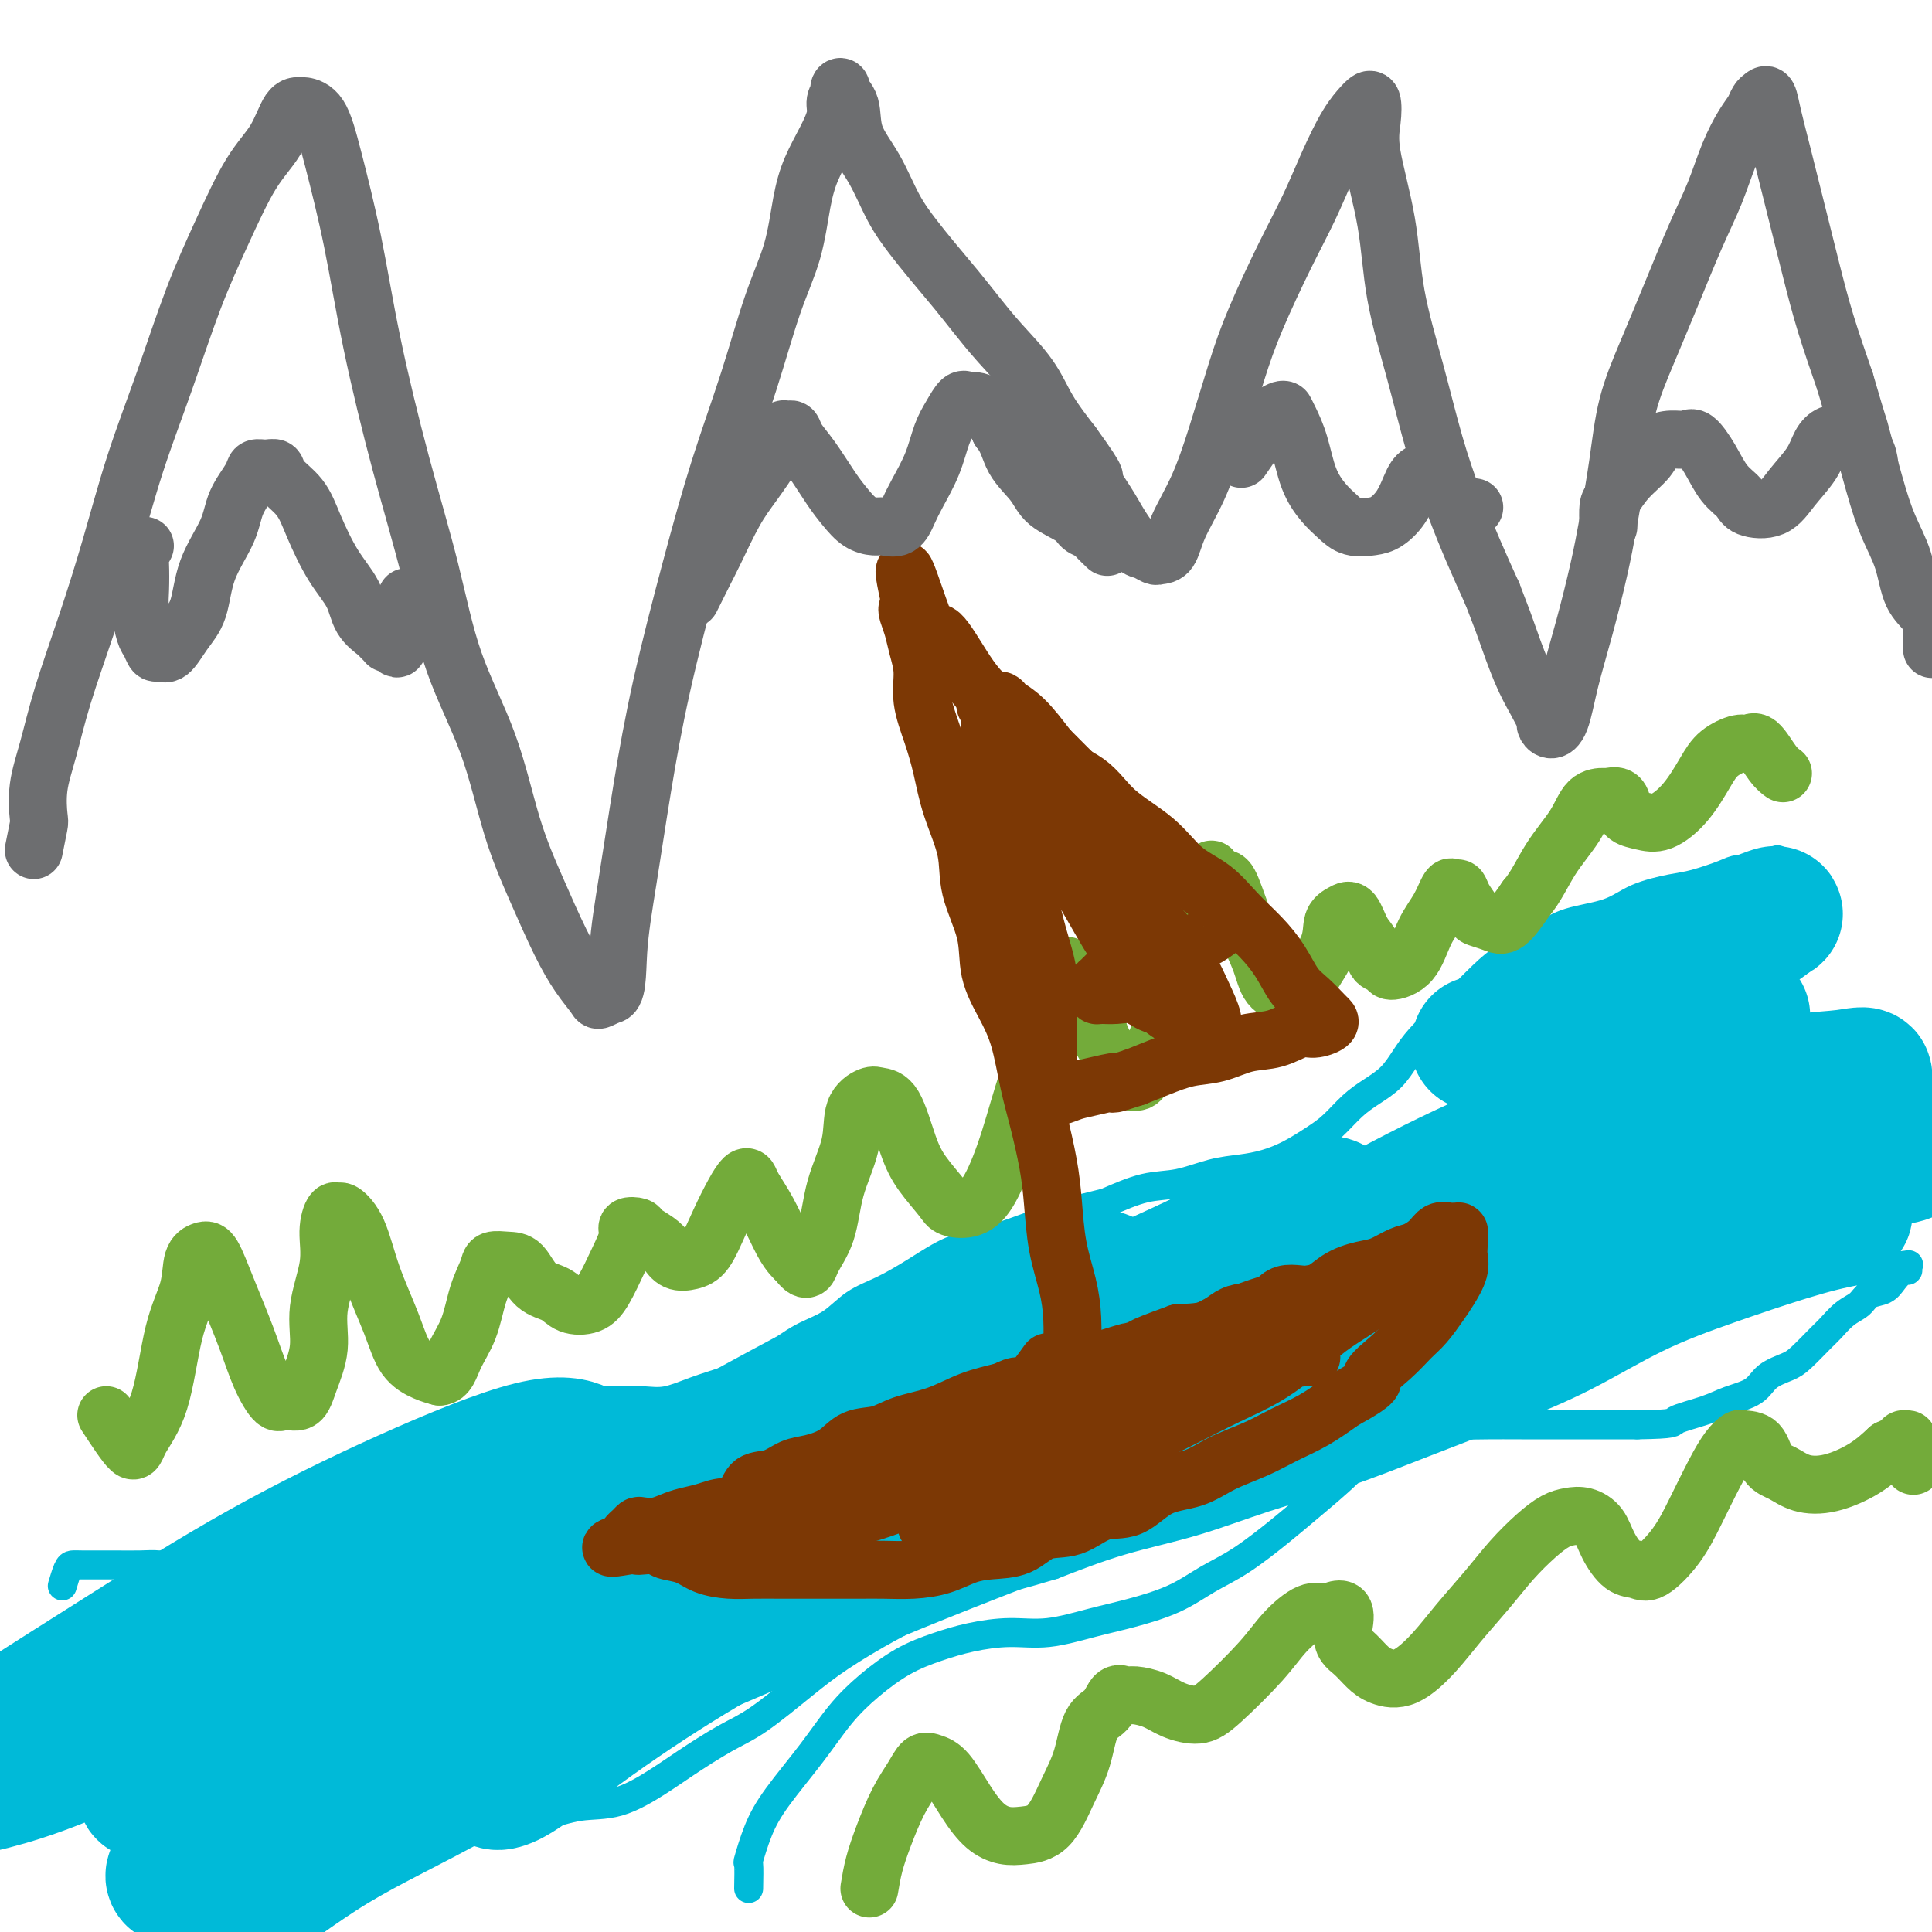
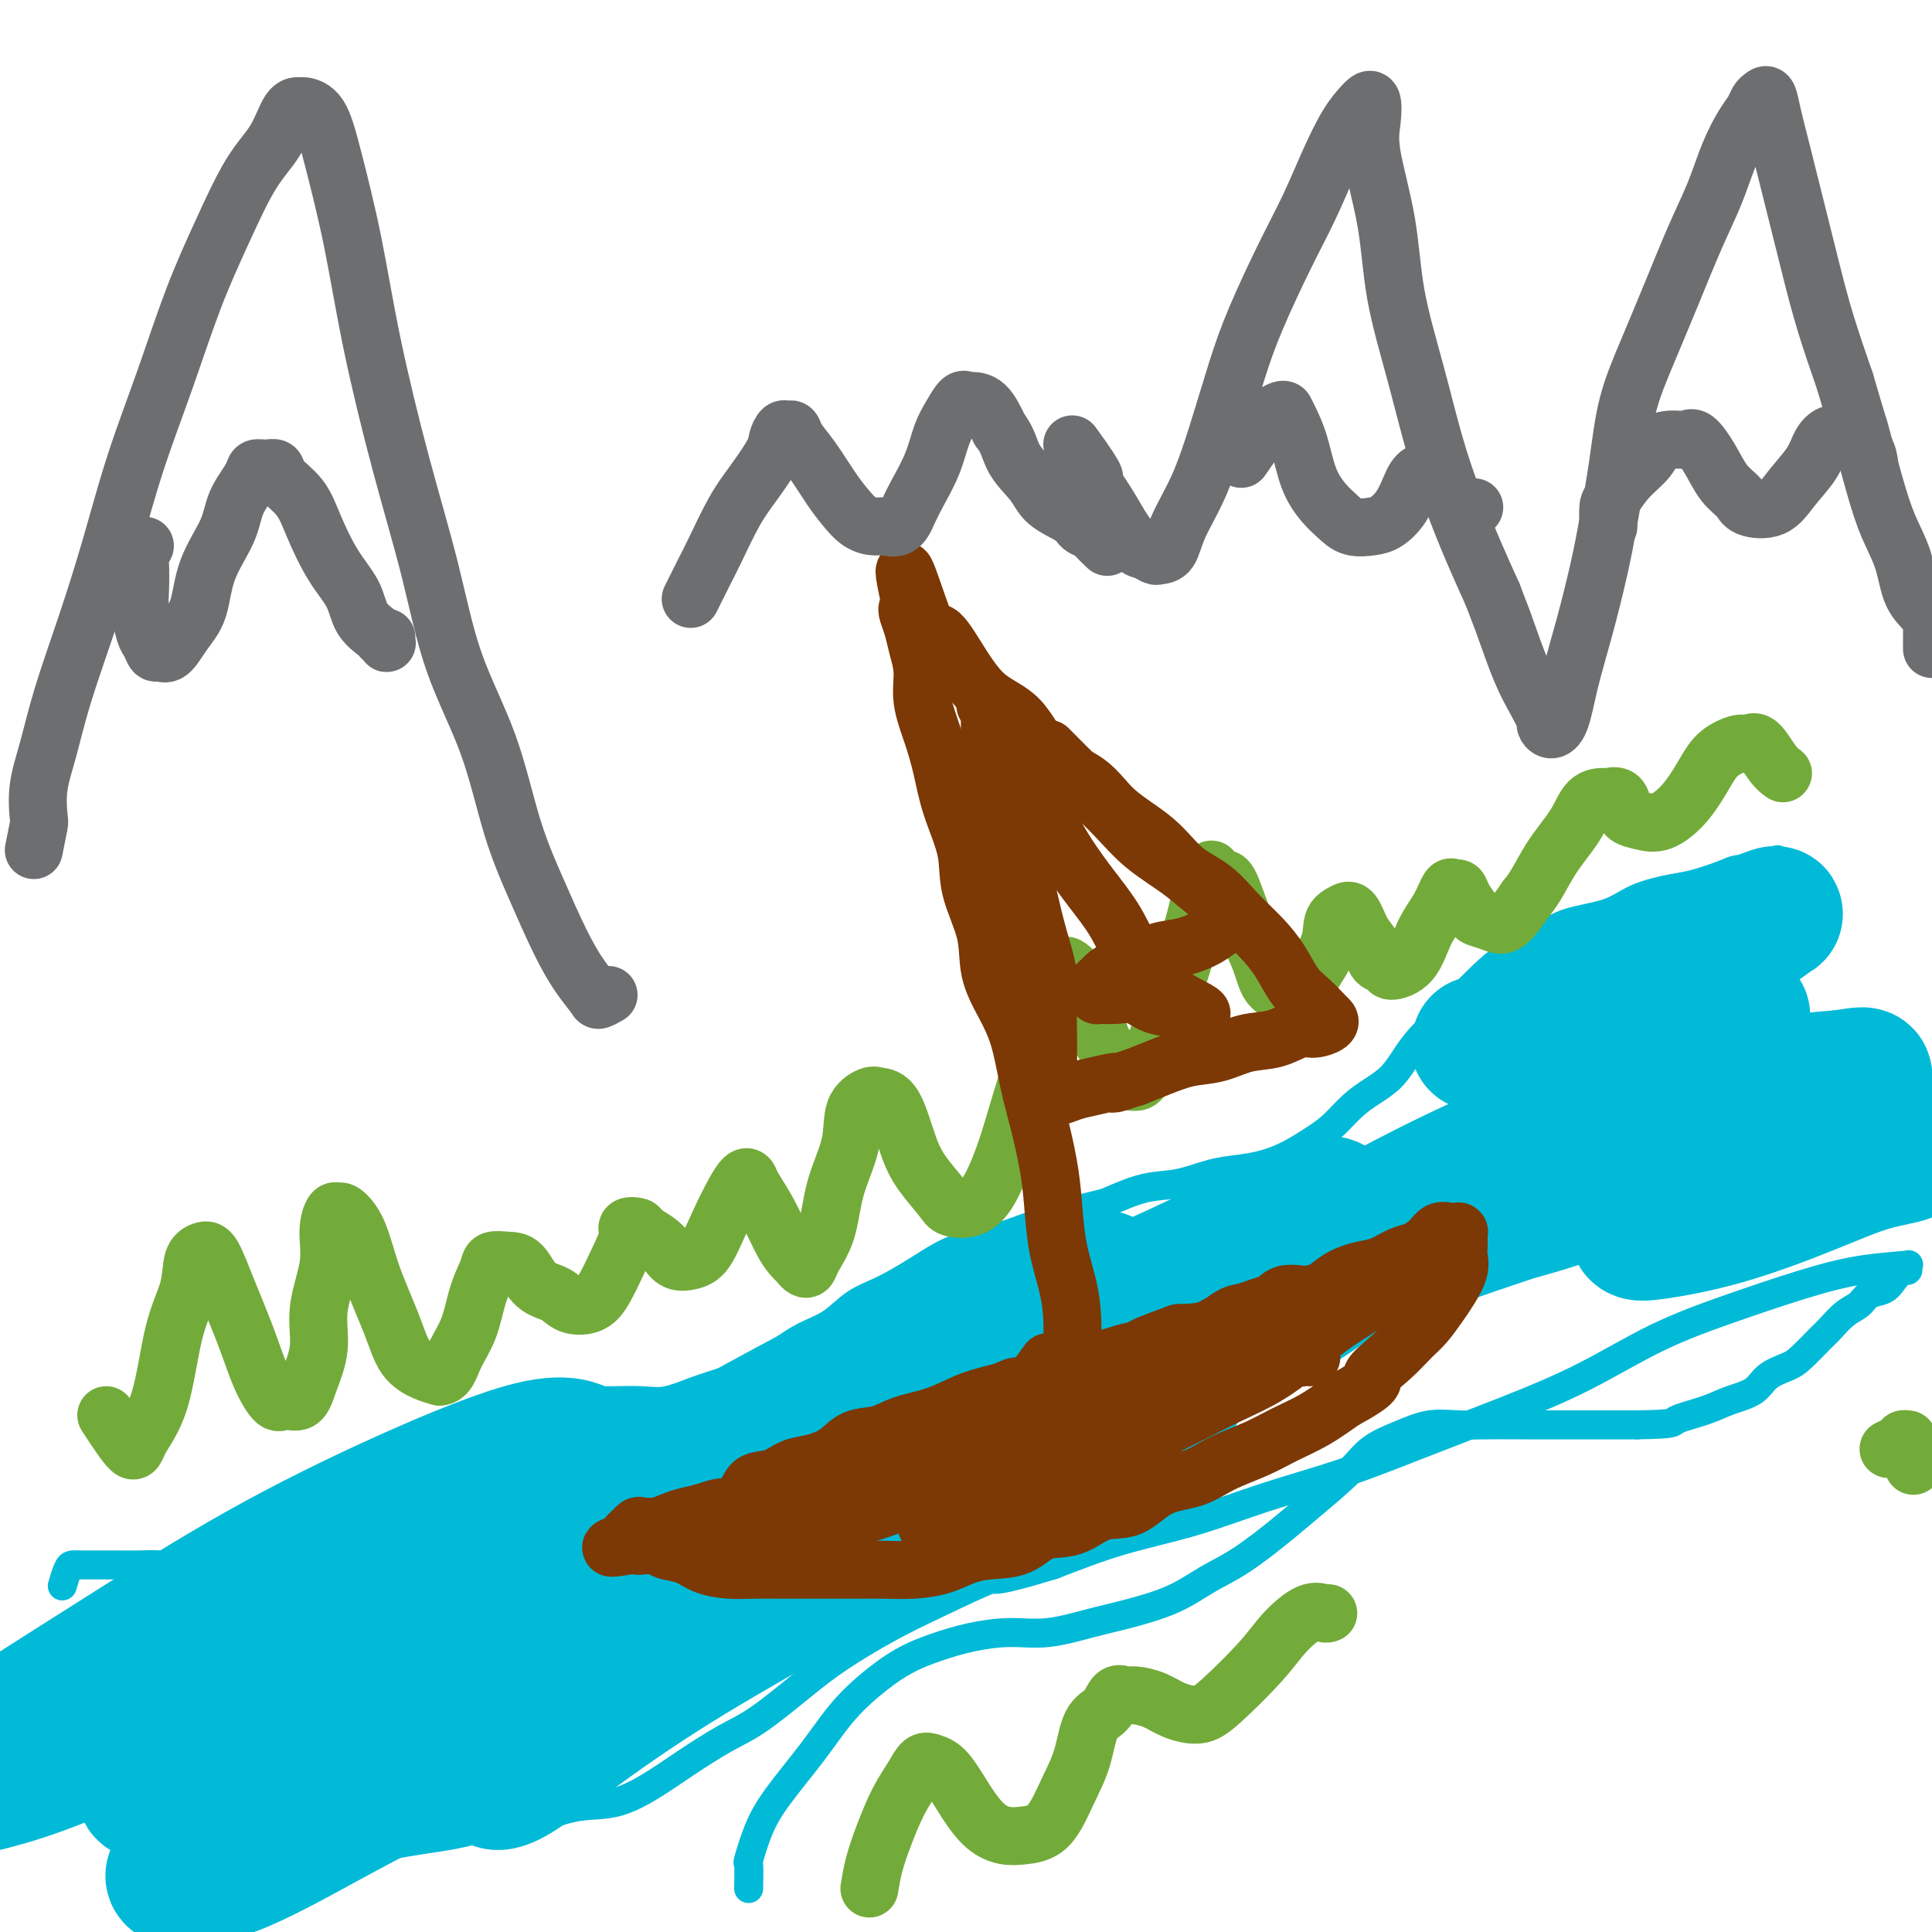
<svg xmlns="http://www.w3.org/2000/svg" viewBox="0 0 400 400" version="1.1">
  <g fill="none" stroke="#00BAD8" stroke-width="6" stroke-linecap="round" stroke-linejoin="round">
    <path d="M368,178c-1.263,0.841 -2.526,1.682 -3,2c-0.474,0.318 -0.161,0.112 -1,0c-0.839,-0.112 -2.832,-0.130 -4,0c-1.168,0.130 -1.512,0.409 -3,1c-1.488,0.591 -4.119,1.495 -6,2c-1.881,0.505 -3.010,0.613 -5,1c-1.990,0.387 -4.839,1.054 -7,2c-2.161,0.946 -3.634,2.169 -6,3c-2.366,0.831 -5.627,1.268 -8,2c-2.373,0.732 -3.859,1.759 -6,3c-2.141,1.241 -4.936,2.694 -7,4c-2.064,1.306 -3.395,2.463 -5,4c-1.605,1.537 -3.482,3.454 -5,5c-1.518,1.546 -2.678,2.721 -4,4c-1.322,1.279 -2.807,2.662 -4,4c-1.193,1.338 -2.093,2.630 -3,4c-0.907,1.370 -1.820,2.817 -3,4c-1.180,1.183 -2.629,2.102 -4,3c-1.371,0.898 -2.666,1.774 -4,3c-1.334,1.226 -2.708,2.801 -4,4c-1.292,1.199 -2.503,2.022 -4,3c-1.497,0.978 -3.280,2.112 -5,3c-1.720,0.888 -3.377,1.532 -5,2c-1.623,0.468 -3.211,0.761 -5,1c-1.789,0.239 -3.778,0.425 -6,1c-2.222,0.575 -4.675,1.539 -7,2c-2.325,0.461 -4.521,0.417 -7,1c-2.479,0.583 -5.239,1.791 -8,3" />
    <path d="M229,249c-7.327,1.862 -6.646,1.516 -8,2c-1.354,0.484 -4.745,1.799 -8,3c-3.255,1.201 -6.376,2.287 -9,3c-2.624,0.713 -4.752,1.051 -7,2c-2.248,0.949 -4.616,2.507 -7,4c-2.384,1.493 -4.783,2.920 -7,4c-2.217,1.080 -4.251,1.812 -6,3c-1.749,1.188 -3.211,2.832 -5,4c-1.789,1.168 -3.905,1.860 -6,3c-2.095,1.140 -4.170,2.730 -6,4c-1.830,1.270 -3.415,2.221 -5,3c-1.585,0.779 -3.170,1.386 -5,2c-1.830,0.614 -3.906,1.237 -6,2c-2.094,0.763 -4.206,1.668 -6,2c-1.794,0.332 -3.269,0.091 -5,0c-1.731,-0.091 -3.717,-0.033 -6,0c-2.283,0.033 -4.864,0.043 -7,0c-2.136,-0.043 -3.827,-0.137 -6,0c-2.173,0.137 -4.828,0.505 -7,1c-2.172,0.495 -3.861,1.119 -6,2c-2.139,0.881 -4.729,2.021 -7,3c-2.271,0.979 -4.223,1.798 -6,3c-1.777,1.202 -3.378,2.787 -5,4c-1.622,1.213 -3.265,2.054 -5,3c-1.735,0.946 -3.563,1.996 -5,3c-1.437,1.004 -2.484,1.960 -4,3c-1.516,1.040 -3.503,2.163 -5,3c-1.497,0.837 -2.504,1.389 -4,2c-1.496,0.611 -3.480,1.280 -5,2c-1.520,0.720 -2.577,1.491 -4,2c-1.423,0.509 -3.211,0.754 -5,1" />
    <path d="M46,322c-9.241,4.652 -4.843,1.782 -4,1c0.843,-0.782 -1.869,0.522 -4,1c-2.131,0.478 -3.680,0.128 -5,0c-1.320,-0.128 -2.409,-0.035 -4,0c-1.591,0.035 -3.683,0.010 -5,0c-1.317,-0.010 -1.859,-0.006 -3,0c-1.141,0.006 -2.880,0.013 -4,0c-1.120,-0.013 -1.620,-0.045 -2,0c-0.380,0.045 -0.641,0.166 -1,1c-0.359,0.834 -0.817,2.381 -1,3c-0.183,0.619 -0.092,0.309 0,0" />
    <path d="M155,391c0.041,-2.141 0.081,-4.282 0,-5c-0.081,-0.718 -0.284,-0.014 0,-1c0.284,-0.986 1.056,-3.662 2,-6c0.944,-2.338 2.060,-4.338 4,-7c1.940,-2.662 4.705,-5.987 7,-9c2.295,-3.013 4.120,-5.714 6,-8c1.880,-2.286 3.817,-4.158 6,-6c2.183,-1.842 4.614,-3.655 7,-5c2.386,-1.345 4.726,-2.223 7,-3c2.274,-0.777 4.481,-1.453 7,-2c2.519,-0.547 5.351,-0.963 8,-1c2.649,-0.037 5.116,0.307 8,0c2.884,-0.307 6.186,-1.265 9,-2c2.814,-0.735 5.140,-1.246 8,-2c2.860,-0.754 6.252,-1.752 9,-3c2.748,-1.248 4.850,-2.745 7,-4c2.150,-1.255 4.348,-2.268 7,-4c2.652,-1.732 5.758,-4.182 8,-6c2.242,-1.818 3.620,-3.002 6,-5c2.380,-1.998 5.762,-4.808 8,-7c2.238,-2.192 3.331,-3.764 5,-5c1.669,-1.236 3.912,-2.135 6,-3c2.088,-0.865 4.019,-1.696 6,-2c1.981,-0.304 4.012,-0.081 6,0c1.988,0.081 3.933,0.022 6,0c2.067,-0.022 4.255,-0.006 7,0c2.745,0.006 6.047,0.002 9,0c2.953,-0.002 5.558,-0.000 8,0c2.442,0.000 4.721,0.000 7,0" />
    <path d="M339,295c8.162,-0.132 7.067,-0.462 8,-1c0.933,-0.538 3.895,-1.285 6,-2c2.105,-0.715 3.352,-1.397 5,-2c1.648,-0.603 3.695,-1.128 5,-2c1.305,-0.872 1.868,-2.091 3,-3c1.132,-0.909 2.834,-1.507 4,-2c1.166,-0.493 1.797,-0.880 3,-2c1.203,-1.120 2.979,-2.972 4,-4c1.021,-1.028 1.289,-1.230 2,-2c0.711,-0.770 1.867,-2.107 3,-3c1.133,-0.893 2.243,-1.343 3,-2c0.757,-0.657 1.159,-1.520 2,-2c0.841,-0.480 2.119,-0.577 3,-1c0.881,-0.423 1.363,-1.171 2,-2c0.637,-0.829 1.428,-1.737 2,-2c0.572,-0.263 0.926,0.119 1,0c0.074,-0.119 -0.133,-0.739 0,-1c0.133,-0.261 0.605,-0.163 -1,0c-1.605,0.163 -5.286,0.390 -9,1c-3.714,0.610 -7.460,1.602 -12,3c-4.540,1.398 -9.873,3.201 -15,5c-5.127,1.799 -10.047,3.593 -15,6c-4.953,2.407 -9.939,5.426 -15,8c-5.061,2.574 -10.198,4.702 -16,7c-5.802,2.298 -12.268,4.767 -18,7c-5.732,2.233 -10.729,4.231 -16,6c-5.271,1.769 -10.815,3.309 -16,5c-5.185,1.691 -10.011,3.532 -15,5c-4.989,1.468 -10.140,2.562 -15,4c-4.860,1.438 -9.430,3.219 -14,5" />
    <path d="M218,324c-14.160,4.304 -11.560,2.563 -13,3c-1.440,0.437 -6.918,3.051 -11,5c-4.082,1.949 -6.766,3.233 -10,5c-3.234,1.767 -7.018,4.016 -10,6c-2.982,1.984 -5.162,3.702 -8,6c-2.838,2.298 -6.336,5.177 -9,7c-2.664,1.823 -4.496,2.592 -7,4c-2.504,1.408 -5.680,3.455 -8,5c-2.320,1.545 -3.784,2.588 -6,4c-2.216,1.412 -5.185,3.194 -8,4c-2.815,0.806 -5.478,0.638 -8,1c-2.522,0.362 -4.904,1.255 -8,2c-3.096,0.745 -6.905,1.344 -10,2c-3.095,0.656 -5.477,1.370 -9,2c-3.523,0.630 -8.189,1.177 -12,2c-3.811,0.823 -6.769,1.922 -10,3c-3.231,1.078 -6.737,2.135 -10,3c-3.263,0.865 -6.283,1.538 -9,2c-2.717,0.462 -5.131,0.713 -7,1c-1.869,0.287 -3.195,0.608 -4,1c-0.805,0.392 -1.090,0.854 -1,1c0.090,0.146 0.556,-0.023 4,-2c3.444,-1.977 9.866,-5.760 17,-10c7.134,-4.240 14.981,-8.937 24,-14c9.019,-5.063 19.209,-10.492 30,-16c10.791,-5.508 22.184,-11.095 34,-17c11.816,-5.905 24.054,-12.129 36,-18c11.946,-5.871 23.601,-11.388 36,-17c12.399,-5.612 25.543,-11.318 37,-16c11.457,-4.682 21.229,-8.341 31,-12" />
    <path d="M289,271c20.320,-8.596 19.120,-7.585 22,-8c2.880,-0.415 9.840,-2.255 15,-4c5.160,-1.745 8.521,-3.396 11,-4c2.479,-0.604 4.077,-0.162 5,0c0.923,0.162 1.172,0.044 1,0c-0.172,-0.044 -0.763,-0.012 -1,0c-0.237,0.012 -0.118,0.006 0,0" />
  </g>
  <g fill="none" stroke="#00BAD8" stroke-width="28" stroke-linecap="round" stroke-linejoin="round">
-     <path d="M115,339c5.071,-3.842 10.143,-7.684 14,-10c3.857,-2.316 6.500,-3.108 9,-4c2.500,-0.892 4.856,-1.886 12,-5c7.144,-3.114 19.077,-8.349 32,-13c12.923,-4.651 26.835,-8.719 41,-13c14.165,-4.281 28.582,-8.776 42,-13c13.418,-4.224 25.838,-8.177 38,-12c12.162,-3.823 24.065,-7.516 34,-10c9.935,-2.484 17.902,-3.759 24,-5c6.098,-1.241 10.328,-2.447 14,-3c3.672,-0.553 6.787,-0.454 7,0c0.213,0.454 -2.474,1.261 -5,2c-2.526,0.739 -4.890,1.410 -13,4c-8.110,2.590 -21.967,7.100 -36,12c-14.033,4.900 -28.241,10.189 -43,16c-14.759,5.811 -30.067,12.142 -45,18c-14.933,5.858 -29.489,11.243 -44,17c-14.511,5.757 -28.978,11.885 -41,17c-12.022,5.115 -21.601,9.215 -31,14c-9.399,4.785 -18.620,10.255 -27,15c-8.380,4.745 -15.920,8.766 -22,12c-6.080,3.234 -10.698,5.683 -15,8c-4.302,2.317 -8.286,4.504 -11,6c-2.714,1.496 -4.159,2.303 -4,3c0.159,0.697 1.920,1.286 6,-1c4.080,-2.286 10.477,-7.446 18,-12c7.523,-4.554 16.170,-8.502 26,-14c9.830,-5.498 20.841,-12.546 32,-19c11.159,-6.454 22.466,-12.315 34,-18c11.534,-5.685 23.295,-11.196 33,-16c9.705,-4.804 17.352,-8.902 25,-13" />
    <path d="M219,302c30.019,-16.200 18.065,-10.198 16,-9c-2.065,1.198 5.757,-2.406 8,-4c2.243,-1.594 -1.095,-1.179 -3,-1c-1.905,0.179 -2.376,0.121 -9,2c-6.624,1.879 -19.399,5.696 -31,10c-11.601,4.304 -22.026,9.095 -34,14c-11.974,4.905 -25.495,9.924 -38,15c-12.505,5.076 -23.993,10.211 -35,15c-11.007,4.789 -21.532,9.234 -30,13c-8.468,3.766 -14.877,6.855 -20,9c-5.123,2.145 -8.960,3.346 -11,4c-2.040,0.654 -2.284,0.762 -2,1c0.284,0.238 1.095,0.605 5,-2c3.905,-2.605 10.902,-8.181 18,-13c7.098,-4.819 14.296,-8.881 22,-13c7.704,-4.119 15.915,-8.293 23,-12c7.085,-3.707 13.043,-6.945 18,-10c4.957,-3.055 8.914,-5.925 12,-8c3.086,-2.075 5.303,-3.354 6,-4c0.697,-0.646 -0.125,-0.658 -1,-1c-0.875,-0.342 -1.803,-1.015 -8,1c-6.197,2.015 -17.663,6.718 -28,11c-10.337,4.282 -19.547,8.143 -28,12c-8.453,3.857 -16.150,7.711 -23,11c-6.850,3.289 -12.852,6.012 -17,8c-4.148,1.988 -6.442,3.241 -8,4c-1.558,0.759 -2.379,1.024 -2,1c0.379,-0.024 1.957,-0.336 7,-3c5.043,-2.664 13.550,-7.679 22,-12c8.450,-4.321 16.843,-7.949 25,-12c8.157,-4.051 16.079,-8.526 24,-13" />
    <path d="M97,316c14.767,-7.793 13.684,-7.775 15,-9c1.316,-1.225 5.031,-3.694 7,-5c1.969,-1.306 2.190,-1.447 1,-2c-1.190,-0.553 -3.793,-1.516 -10,0c-6.207,1.516 -16.018,5.510 -26,10c-9.982,4.490 -20.134,9.476 -30,15c-9.866,5.524 -19.444,11.587 -28,17c-8.556,5.413 -16.089,10.175 -22,14c-5.911,3.825 -10.200,6.713 -13,9c-2.800,2.287 -4.111,3.971 -5,5c-0.889,1.029 -1.354,1.401 2,1c3.354,-0.401 10.528,-1.577 20,-5c9.472,-3.423 21.241,-9.093 32,-14c10.759,-4.907 20.507,-9.053 31,-13c10.493,-3.947 21.730,-7.697 31,-11c9.270,-3.303 16.572,-6.158 22,-8c5.428,-1.842 8.980,-2.670 11,-3c2.020,-0.330 2.507,-0.160 3,0c0.493,0.160 0.993,0.311 -3,3c-3.993,2.689 -12.480,7.917 -22,14c-9.520,6.083 -20.072,13.021 -29,19c-8.928,5.979 -16.233,10.998 -23,16c-6.767,5.002 -12.997,9.986 -17,13c-4.003,3.014 -5.780,4.058 -7,5c-1.220,0.942 -1.883,1.780 0,2c1.883,0.220 6.313,-0.179 13,-3c6.687,-2.821 15.632,-8.062 25,-13c9.368,-4.938 19.161,-9.571 28,-14c8.839,-4.429 16.726,-8.654 25,-13c8.274,-4.346 16.935,-8.813 23,-12c6.065,-3.187 9.532,-5.093 13,-7" />
    <path d="M164,327c18.760,-9.547 8.660,-3.915 5,-2c-3.660,1.915 -0.879,0.113 -1,0c-0.121,-0.113 -3.145,1.462 -8,4c-4.855,2.538 -11.540,6.041 -18,10c-6.460,3.959 -12.695,8.376 -18,12c-5.305,3.624 -9.680,6.454 -13,9c-3.320,2.546 -5.586,4.807 -7,6c-1.414,1.193 -1.978,1.319 -2,2c-0.022,0.681 0.496,1.918 4,0c3.504,-1.918 9.992,-6.990 17,-12c7.008,-5.010 14.535,-9.958 23,-15c8.465,-5.042 17.867,-10.177 27,-16c9.133,-5.823 17.998,-12.333 27,-18c9.002,-5.667 18.141,-10.492 27,-15c8.859,-4.508 17.439,-8.698 24,-12c6.561,-3.302 11.102,-5.717 15,-8c3.898,-2.283 7.153,-4.434 9,-6c1.847,-1.566 2.286,-2.546 2,-3c-0.286,-0.454 -1.298,-0.383 -3,0c-1.702,0.383 -4.094,1.077 -10,3c-5.906,1.923 -15.327,5.076 -23,8c-7.673,2.924 -13.599,5.619 -19,8c-5.401,2.381 -10.278,4.447 -14,6c-3.722,1.553 -6.291,2.593 -7,3c-0.709,0.407 0.441,0.181 2,0c1.559,-0.181 3.528,-0.317 10,-3c6.472,-2.683 17.447,-7.912 28,-12c10.553,-4.088 20.684,-7.034 30,-10c9.316,-2.966 17.816,-5.952 26,-9c8.184,-3.048 16.053,-6.156 22,-8c5.947,-1.844 9.974,-2.422 14,-3" />
    <path d="M333,246c22.018,-7.387 11.062,-3.355 6,-2c-5.062,1.355 -4.229,0.032 -5,0c-0.771,-0.032 -3.145,1.226 -11,4c-7.855,2.774 -21.191,7.063 -35,12c-13.809,4.937 -28.091,10.520 -41,16c-12.909,5.480 -24.443,10.856 -36,16c-11.557,5.144 -23.136,10.056 -33,14c-9.864,3.944 -18.014,6.919 -25,10c-6.986,3.081 -12.810,6.269 -17,8c-4.190,1.731 -6.748,2.006 -8,2c-1.252,-0.006 -1.200,-0.294 0,-1c1.200,-0.706 3.548,-1.829 9,-5c5.452,-3.171 14.009,-8.390 22,-13c7.991,-4.610 15.414,-8.611 23,-13c7.586,-4.389 15.333,-9.166 22,-13c6.667,-3.834 12.254,-6.724 16,-9c3.746,-2.276 5.652,-3.938 7,-5c1.348,-1.062 2.137,-1.524 2,-2c-0.137,-0.476 -1.201,-0.965 -6,0c-4.799,0.965 -13.333,3.386 -22,7c-8.667,3.614 -17.469,8.422 -26,13c-8.531,4.578 -16.793,8.928 -24,13c-7.207,4.072 -13.358,7.868 -18,11c-4.642,3.132 -7.774,5.602 -10,7c-2.226,1.398 -3.546,1.725 -3,2c0.546,0.275 2.958,0.497 5,0c2.042,-0.497 3.713,-1.713 9,-4c5.287,-2.287 14.190,-5.644 23,-10c8.810,-4.356 17.526,-9.711 26,-14c8.474,-4.289 16.707,-7.511 25,-11c8.293,-3.489 16.647,-7.244 25,-11" />
    <path d="M233,268c21.042,-9.460 17.148,-8.111 19,-9c1.852,-0.889 9.449,-4.015 14,-6c4.551,-1.985 6.057,-2.827 7,-3c0.943,-0.173 1.322,0.325 2,0c0.678,-0.325 1.655,-1.473 -2,0c-3.655,1.473 -11.941,5.565 -19,9c-7.059,3.435 -12.891,6.212 -18,9c-5.109,2.788 -9.494,5.588 -12,7c-2.506,1.412 -3.133,1.436 -4,2c-0.867,0.564 -1.975,1.668 2,1c3.975,-0.668 13.032,-3.107 23,-7c9.968,-3.893 20.848,-9.241 30,-14c9.152,-4.759 16.578,-8.928 25,-13c8.422,-4.072 17.842,-8.048 26,-12c8.158,-3.952 15.056,-7.882 20,-11c4.944,-3.118 7.935,-5.426 10,-7c2.065,-1.574 3.204,-2.413 4,-3c0.796,-0.587 1.249,-0.920 0,-1c-1.249,-0.080 -4.201,0.093 -9,0c-4.799,-0.093 -11.446,-0.453 -17,0c-5.554,0.453 -10.015,1.719 -14,3c-3.985,1.281 -7.495,2.576 -10,3c-2.505,0.424 -4.004,-0.025 -4,0c0.004,0.025 1.511,0.523 3,0c1.489,-0.523 2.961,-2.067 7,-4c4.039,-1.933 10.646,-4.256 17,-7c6.354,-2.744 12.456,-5.911 17,-8c4.544,-2.089 7.531,-3.101 10,-4c2.469,-0.899 4.420,-1.685 5,-2c0.580,-0.315 -0.210,-0.157 -1,0" />
    <path d="M364,191c8.348,-3.823 0.219,-0.882 -6,2c-6.219,2.882 -10.528,5.704 -16,9c-5.472,3.296 -12.108,7.065 -16,10c-3.892,2.935 -5.040,5.037 -6,7c-0.960,1.963 -1.734,3.787 -2,5c-0.266,1.213 -0.026,1.815 3,2c3.026,0.185 8.837,-0.045 15,0c6.163,0.045 12.678,0.367 19,0c6.322,-0.367 12.450,-1.421 17,-2c4.550,-0.579 7.523,-0.683 10,-1c2.477,-0.317 4.458,-0.846 4,0c-0.458,0.846 -3.353,3.067 -8,6c-4.647,2.933 -11.044,6.577 -17,10c-5.956,3.423 -11.470,6.623 -15,9c-3.530,2.377 -5.076,3.929 -6,5c-0.924,1.071 -1.227,1.661 -1,2c0.227,0.339 0.982,0.429 4,0c3.018,-0.429 8.298,-1.375 14,-3c5.702,-1.625 11.826,-3.927 17,-6c5.174,-2.073 9.397,-3.917 13,-5c3.603,-1.083 6.584,-1.403 8,-2c1.416,-0.597 1.266,-1.469 2,-2c0.734,-0.531 2.351,-0.720 -1,0c-3.351,0.720 -11.672,2.349 -15,3c-3.328,0.651 -1.664,0.326 0,0" />
  </g>
  <g fill="none" stroke="#73AB3A" stroke-width="12" stroke-linecap="round" stroke-linejoin="round">
    <path d="M22,293c1.990,3.040 3.980,6.079 5,7c1.020,0.921 1.070,-0.278 2,-2c0.930,-1.722 2.739,-3.967 4,-8c1.261,-4.033 1.976,-9.852 3,-14c1.024,-4.148 2.359,-6.624 3,-9c0.641,-2.376 0.587,-4.652 1,-6c0.413,-1.348 1.292,-1.769 2,-2c0.708,-0.231 1.243,-0.271 2,1c0.757,1.271 1.735,3.853 3,7c1.265,3.147 2.818,6.860 4,10c1.182,3.140 1.993,5.707 3,8c1.007,2.293 2.211,4.311 3,5c0.789,0.689 1.162,0.050 2,0c0.838,-0.050 2.141,0.488 3,0c0.859,-0.488 1.273,-2.002 2,-4c0.727,-1.998 1.767,-4.480 2,-7c0.233,-2.520 -0.341,-5.077 0,-8c0.341,-2.923 1.595,-6.211 2,-9c0.405,-2.789 -0.040,-5.079 0,-7c0.040,-1.921 0.565,-3.474 1,-4c0.435,-0.526 0.781,-0.026 1,0c0.219,0.026 0.312,-0.422 1,0c0.688,0.422 1.973,1.713 3,4c1.027,2.287 1.797,5.569 3,9c1.203,3.431 2.838,7.013 4,10c1.162,2.987 1.851,5.381 3,7c1.149,1.619 2.757,2.463 4,3c1.243,0.537 2.122,0.769 3,1" />
    <path d="M91,285c1.605,-0.017 2.116,-2.061 3,-4c0.884,-1.939 2.141,-3.773 3,-6c0.859,-2.227 1.322,-4.845 2,-7c0.678,-2.155 1.573,-3.846 2,-5c0.427,-1.154 0.386,-1.771 1,-2c0.614,-0.229 1.881,-0.068 3,0c1.119,0.068 2.088,0.044 3,1c0.912,0.956 1.766,2.891 3,4c1.234,1.109 2.848,1.393 4,2c1.152,0.607 1.844,1.537 3,2c1.156,0.463 2.777,0.460 4,0c1.223,-0.460 2.048,-1.378 3,-3c0.952,-1.622 2.032,-3.949 3,-6c0.968,-2.051 1.824,-3.825 2,-5c0.176,-1.175 -0.329,-1.749 0,-2c0.329,-0.251 1.491,-0.179 2,0c0.509,0.179 0.366,0.465 1,1c0.634,0.535 2.046,1.317 3,2c0.954,0.683 1.452,1.266 2,2c0.548,0.734 1.148,1.621 2,2c0.852,0.379 1.958,0.252 3,0c1.042,-0.252 2.020,-0.629 3,-2c0.980,-1.371 1.963,-3.737 3,-6c1.037,-2.263 2.129,-4.425 3,-6c0.871,-1.575 1.521,-2.564 2,-3c0.479,-0.436 0.786,-0.320 1,0c0.214,0.320 0.333,0.846 1,2c0.667,1.154 1.880,2.938 3,5c1.120,2.062 2.148,4.401 3,6c0.852,1.599 1.529,2.457 2,3c0.471,0.543 0.735,0.772 1,1" />
    <path d="M165,261c2.219,2.880 2.266,1.579 3,0c0.734,-1.579 2.154,-3.436 3,-6c0.846,-2.564 1.118,-5.836 2,-9c0.882,-3.164 2.375,-6.220 3,-9c0.625,-2.780 0.383,-5.284 1,-7c0.617,-1.716 2.092,-2.646 3,-3c0.908,-0.354 1.248,-0.134 2,0c0.752,0.134 1.915,0.183 3,2c1.085,1.817 2.092,5.403 3,8c0.908,2.597 1.715,4.205 3,6c1.285,1.795 3.046,3.778 4,5c0.954,1.222 1.100,1.683 2,2c0.900,0.317 2.553,0.490 4,0c1.447,-0.490 2.687,-1.644 4,-4c1.313,-2.356 2.698,-5.913 4,-10c1.302,-4.087 2.519,-8.704 4,-13c1.481,-4.296 3.225,-8.273 4,-12c0.775,-3.727 0.582,-7.206 1,-9c0.418,-1.794 1.447,-1.902 2,-2c0.553,-0.098 0.628,-0.186 1,0c0.372,0.186 1.039,0.645 2,2c0.961,1.355 2.215,3.607 3,6c0.785,2.393 1.102,4.926 2,7c0.898,2.074 2.378,3.688 3,5c0.622,1.312 0.386,2.322 1,3c0.614,0.678 2.080,1.023 3,1c0.920,-0.023 1.296,-0.415 2,-2c0.704,-1.585 1.735,-4.363 3,-8c1.265,-3.637 2.764,-8.133 4,-12c1.236,-3.867 2.210,-7.105 3,-10c0.790,-2.895 1.395,-5.448 2,-8" />
    <path d="M249,184c2.520,-6.637 1.820,-3.228 2,-2c0.180,1.228 1.240,0.276 2,0c0.760,-0.276 1.220,0.125 2,2c0.780,1.875 1.882,5.223 3,8c1.118,2.777 2.254,4.981 3,7c0.746,2.019 1.104,3.852 2,5c0.896,1.148 2.332,1.610 3,2c0.668,0.390 0.570,0.708 1,1c0.430,0.292 1.389,0.559 2,0c0.611,-0.559 0.874,-1.943 2,-4c1.126,-2.057 3.116,-4.787 4,-7c0.884,-2.213 0.661,-3.909 1,-5c0.339,-1.091 1.241,-1.578 2,-2c0.759,-0.422 1.374,-0.780 2,0c0.626,0.780 1.264,2.697 2,4c0.736,1.303 1.569,1.993 2,3c0.431,1.007 0.460,2.332 1,3c0.540,0.668 1.590,0.679 2,1c0.410,0.321 0.179,0.950 1,1c0.821,0.050 2.692,-0.480 4,-2c1.308,-1.520 2.052,-4.030 3,-6c0.948,-1.970 2.098,-3.399 3,-5c0.902,-1.601 1.555,-3.375 2,-4c0.445,-0.625 0.681,-0.102 1,0c0.319,0.102 0.722,-0.219 1,0c0.278,0.219 0.433,0.976 1,2c0.567,1.024 1.547,2.313 2,3c0.453,0.687 0.379,0.772 1,1c0.621,0.228 1.936,0.600 3,1c1.064,0.400 1.875,0.829 3,0c1.125,-0.829 2.562,-2.914 4,-5" />
    <path d="M316,186c1.948,-2.237 3.319,-5.331 5,-8c1.681,-2.669 3.672,-4.913 5,-7c1.328,-2.087 1.991,-4.018 3,-5c1.009,-0.982 2.363,-1.017 3,-1c0.637,0.017 0.557,0.084 1,0c0.443,-0.084 1.408,-0.321 2,0c0.592,0.321 0.811,1.200 1,2c0.189,0.800 0.347,1.519 1,2c0.653,0.481 1.801,0.722 3,1c1.199,0.278 2.450,0.592 4,0c1.550,-0.592 3.398,-2.091 5,-4c1.602,-1.909 2.956,-4.228 4,-6c1.044,-1.772 1.778,-2.998 3,-4c1.222,-1.002 2.934,-1.782 4,-2c1.066,-0.218 1.487,0.124 2,0c0.513,-0.124 1.117,-0.714 2,0c0.883,0.714 2.045,2.731 3,4c0.955,1.269 1.701,1.791 2,2c0.299,0.209 0.149,0.104 0,0" />
    <path d="M180,391c0.266,-1.612 0.533,-3.224 1,-5c0.467,-1.776 1.136,-3.716 2,-6c0.864,-2.284 1.924,-4.910 3,-7c1.076,-2.090 2.167,-3.642 3,-5c0.833,-1.358 1.408,-2.523 2,-3c0.592,-0.477 1.200,-0.268 2,0c0.800,0.268 1.791,0.594 3,2c1.209,1.406 2.637,3.891 4,6c1.363,2.109 2.661,3.840 4,5c1.339,1.160 2.719,1.748 4,2c1.281,0.252 2.464,0.166 4,0c1.536,-0.166 3.427,-0.413 5,-2c1.573,-1.587 2.830,-4.514 4,-7c1.170,-2.486 2.253,-4.533 3,-7c0.747,-2.467 1.157,-5.355 2,-7c0.843,-1.645 2.119,-2.046 3,-3c0.881,-0.954 1.368,-2.460 2,-3c0.632,-0.540 1.411,-0.115 2,0c0.589,0.115 0.989,-0.079 2,0c1.011,0.079 2.633,0.430 4,1c1.367,0.570 2.478,1.357 4,2c1.522,0.643 3.453,1.142 5,1c1.547,-0.142 2.708,-0.924 5,-3c2.292,-2.076 5.714,-5.446 8,-8c2.286,-2.554 3.438,-4.293 5,-6c1.562,-1.707 3.536,-3.383 5,-4c1.464,-0.617 2.418,-0.176 3,0c0.582,0.176 0.791,0.088 1,0" />
-     <path d="M275,334c4.775,-2.544 3.213,1.595 3,4c-0.213,2.405 0.925,3.075 2,4c1.075,0.925 2.088,2.105 3,3c0.912,0.895 1.723,1.504 3,2c1.277,0.496 3.018,0.879 5,0c1.982,-0.879 4.203,-3.018 6,-5c1.797,-1.982 3.170,-3.806 5,-6c1.830,-2.194 4.117,-4.759 6,-7c1.883,-2.241 3.361,-4.157 5,-6c1.639,-1.843 3.440,-3.614 5,-5c1.560,-1.386 2.878,-2.388 4,-3c1.122,-0.612 2.047,-0.833 3,-1c0.953,-0.167 1.935,-0.280 3,0c1.065,0.280 2.212,0.954 3,2c0.788,1.046 1.218,2.463 2,4c0.782,1.537 1.916,3.195 3,4c1.084,0.805 2.117,0.758 3,1c0.883,0.242 1.615,0.774 3,0c1.385,-0.774 3.422,-2.852 5,-5c1.578,-2.148 2.697,-4.365 4,-7c1.303,-2.635 2.790,-5.687 4,-8c1.210,-2.313 2.144,-3.888 3,-5c0.856,-1.112 1.635,-1.760 2,-2c0.365,-0.240 0.315,-0.071 1,0c0.685,0.071 2.105,0.046 3,1c0.895,0.954 1.263,2.889 2,4c0.737,1.111 1.841,1.400 3,2c1.159,0.600 2.373,1.511 4,2c1.627,0.489 3.669,0.555 6,0c2.331,-0.555 4.952,-1.730 7,-3c2.048,-1.270 3.524,-2.635 5,-4" />
    <path d="M391,300c3.399,-1.537 2.897,-1.879 3,-2c0.103,-0.121 0.811,-0.022 1,0c0.189,0.022 -0.141,-0.032 0,1c0.141,1.032 0.755,3.152 1,4c0.245,0.848 0.123,0.424 0,0" />
  </g>
  <g fill="none" stroke="#7C3805" stroke-width="12" stroke-linecap="round" stroke-linejoin="round">
    <path d="M217,282c-1.528,2.128 -3.056,4.257 -4,5c-0.944,0.743 -1.304,0.101 -2,0c-0.696,-0.101 -1.727,0.339 -3,1c-1.273,0.661 -2.789,1.542 -4,2c-1.211,0.458 -2.117,0.493 -3,1c-0.883,0.507 -1.743,1.487 -3,2c-1.257,0.513 -2.910,0.560 -4,1c-1.090,0.440 -1.617,1.272 -3,2c-1.383,0.728 -3.622,1.350 -5,2c-1.378,0.650 -1.894,1.326 -3,2c-1.106,0.674 -2.803,1.346 -4,2c-1.197,0.654 -1.894,1.289 -3,2c-1.106,0.711 -2.621,1.499 -4,2c-1.379,0.501 -2.623,0.716 -4,1c-1.377,0.284 -2.889,0.635 -4,1c-1.111,0.365 -1.822,0.742 -3,1c-1.178,0.258 -2.822,0.398 -4,1c-1.178,0.602 -1.890,1.667 -3,2c-1.110,0.333 -2.617,-0.065 -4,0c-1.383,0.065 -2.640,0.592 -4,1c-1.360,0.408 -2.823,0.697 -4,1c-1.177,0.303 -2.070,0.620 -3,1c-0.930,0.380 -1.899,0.823 -3,1c-1.101,0.177 -2.334,0.089 -3,0c-0.666,-0.089 -0.766,-0.178 -1,0c-0.234,0.178 -0.601,0.625 -1,1c-0.399,0.375 -0.828,0.679 -1,1c-0.172,0.321 -0.086,0.661 0,1" />
    <path d="M130,319c-6.614,2.239 -2.150,1.335 0,1c2.150,-0.335 1.986,-0.102 2,0c0.014,0.102 0.207,0.072 1,0c0.793,-0.072 2.185,-0.187 3,0c0.815,0.187 1.051,0.677 2,1c0.949,0.323 2.609,0.479 4,1c1.391,0.521 2.512,1.408 4,2c1.488,0.592 3.342,0.891 5,1c1.658,0.109 3.121,0.029 5,0c1.879,-0.029 4.174,-0.008 6,0c1.826,0.008 3.183,0.003 5,0c1.817,-0.003 4.095,-0.003 6,0c1.905,0.003 3.436,0.008 5,0c1.564,-0.008 3.161,-0.030 5,0c1.839,0.030 3.919,0.112 6,0c2.081,-0.112 4.161,-0.419 6,-1c1.839,-0.581 3.435,-1.435 5,-2c1.565,-0.565 3.099,-0.842 5,-1c1.901,-0.158 4.170,-0.196 6,-1c1.830,-0.804 3.221,-2.373 5,-3c1.779,-0.627 3.945,-0.313 6,-1c2.055,-0.687 4.000,-2.375 6,-3c2.000,-0.625 4.056,-0.187 6,-1c1.944,-0.813 3.775,-2.878 6,-4c2.225,-1.122 4.845,-1.300 7,-2c2.155,-0.700 3.845,-1.922 6,-3c2.155,-1.078 4.773,-2.010 7,-3c2.227,-0.990 4.061,-2.036 6,-3c1.939,-0.964 3.983,-1.847 6,-3c2.017,-1.153 4.009,-2.577 6,-4" />
    <path d="M278,290c7.978,-4.349 5.923,-4.222 6,-5c0.077,-0.778 2.285,-2.461 4,-4c1.715,-1.539 2.936,-2.932 4,-4c1.064,-1.068 1.970,-1.809 3,-3c1.030,-1.191 2.185,-2.833 3,-4c0.815,-1.167 1.290,-1.860 2,-3c0.710,-1.140 1.654,-2.726 2,-4c0.346,-1.274 0.092,-2.236 0,-3c-0.092,-0.764 -0.024,-1.329 0,-2c0.024,-0.671 0.003,-1.448 0,-2c-0.003,-0.552 0.011,-0.880 0,-1c-0.011,-0.120 -0.048,-0.034 0,0c0.048,0.034 0.179,0.015 0,0c-0.179,-0.015 -0.670,-0.025 -1,0c-0.330,0.025 -0.499,0.086 -1,0c-0.501,-0.086 -1.334,-0.317 -2,0c-0.666,0.317 -1.167,1.184 -2,2c-0.833,0.816 -2.000,1.582 -3,2c-1.000,0.418 -1.833,0.488 -3,1c-1.167,0.512 -2.669,1.465 -4,2c-1.331,0.535 -2.492,0.652 -4,1c-1.508,0.348 -3.362,0.928 -5,2c-1.638,1.072 -3.062,2.637 -5,3c-1.938,0.363 -4.392,-0.477 -6,0c-1.608,0.477 -2.369,2.272 -4,3c-1.631,0.728 -4.131,0.388 -6,1c-1.869,0.612 -3.105,2.175 -5,3c-1.895,0.825 -4.447,0.913 -7,1" />
    <path d="M244,276c-10.239,3.694 -6.838,2.929 -7,3c-0.162,0.071 -3.889,0.976 -7,2c-3.111,1.024 -5.607,2.165 -8,3c-2.393,0.835 -4.684,1.364 -7,2c-2.316,0.636 -4.656,1.379 -7,2c-2.344,0.621 -4.693,1.120 -7,2c-2.307,0.880 -4.573,2.140 -7,3c-2.427,0.860 -5.016,1.320 -7,2c-1.984,0.680 -3.363,1.582 -5,2c-1.637,0.418 -3.532,0.354 -5,1c-1.468,0.646 -2.508,2.003 -4,3c-1.492,0.997 -3.434,1.636 -5,2c-1.566,0.364 -2.756,0.454 -4,1c-1.244,0.546 -2.542,1.546 -4,2c-1.458,0.454 -3.075,0.360 -4,1c-0.925,0.640 -1.159,2.014 -2,3c-0.841,0.986 -2.291,1.585 -3,2c-0.709,0.415 -0.677,0.647 -1,1c-0.323,0.353 -1.000,0.827 -1,1c-0.000,0.173 0.676,0.044 1,0c0.324,-0.044 0.295,-0.002 1,0c0.705,0.002 2.142,-0.036 4,0c1.858,0.036 4.136,0.145 7,0c2.864,-0.145 6.313,-0.544 9,-1c2.687,-0.456 4.612,-0.970 8,-2c3.388,-1.030 8.238,-2.575 12,-4c3.762,-1.425 6.436,-2.730 10,-4c3.564,-1.270 8.018,-2.506 12,-4c3.982,-1.494 7.491,-3.247 11,-5" />
    <path d="M224,294c8.945,-3.280 8.807,-2.980 11,-4c2.193,-1.020 6.719,-3.361 10,-5c3.281,-1.639 5.319,-2.575 8,-4c2.681,-1.425 6.005,-3.338 9,-5c2.995,-1.662 5.661,-3.072 8,-4c2.339,-0.928 4.351,-1.373 6,-2c1.649,-0.627 2.934,-1.435 4,-2c1.066,-0.565 1.911,-0.888 2,-1c0.089,-0.112 -0.579,-0.013 -1,0c-0.421,0.013 -0.594,-0.062 -2,0c-1.406,0.062 -4.045,0.259 -8,1c-3.955,0.741 -9.228,2.027 -14,4c-4.772,1.973 -9.045,4.634 -14,7c-4.955,2.366 -10.592,4.436 -16,7c-5.408,2.564 -10.587,5.621 -16,8c-5.413,2.379 -11.059,4.081 -16,6c-4.941,1.919 -9.176,4.056 -13,6c-3.824,1.944 -7.235,3.694 -10,5c-2.765,1.306 -4.882,2.168 -6,3c-1.118,0.832 -1.235,1.634 -2,2c-0.765,0.366 -2.178,0.298 0,0c2.178,-0.298 7.946,-0.824 13,-2c5.054,-1.176 9.394,-3.002 14,-5c4.606,-1.998 9.478,-4.167 14,-6c4.522,-1.833 8.692,-3.331 13,-5c4.308,-1.669 8.753,-3.509 13,-5c4.247,-1.491 8.297,-2.632 12,-4c3.703,-1.368 7.058,-2.962 10,-4c2.942,-1.038 5.471,-1.519 8,-2" />
    <path d="M261,283c15.921,-5.555 7.223,-2.941 5,-2c-2.223,0.941 2.028,0.210 4,0c1.972,-0.210 1.664,0.100 1,0c-0.664,-0.100 -1.684,-0.611 -4,0c-2.316,0.611 -5.927,2.343 -10,4c-4.073,1.657 -8.608,3.237 -13,5c-4.392,1.763 -8.643,3.709 -13,6c-4.357,2.291 -8.821,4.928 -13,7c-4.179,2.072 -8.072,3.577 -11,5c-2.928,1.423 -4.889,2.762 -7,4c-2.111,1.238 -4.372,2.376 -6,3c-1.628,0.624 -2.624,0.734 -2,1c0.624,0.266 2.869,0.687 5,0c2.131,-0.687 4.148,-2.482 7,-4c2.852,-1.518 6.539,-2.759 10,-4c3.461,-1.241 6.695,-2.484 10,-4c3.305,-1.516 6.679,-3.307 10,-5c3.321,-1.693 6.588,-3.289 10,-5c3.412,-1.711 6.967,-3.539 10,-5c3.033,-1.461 5.543,-2.557 8,-4c2.457,-1.443 4.860,-3.234 7,-5c2.140,-1.766 4.016,-3.505 6,-5c1.984,-1.495 4.076,-2.744 6,-4c1.924,-1.256 3.678,-2.519 5,-4c1.322,-1.481 2.210,-3.181 3,-4c0.790,-0.819 1.482,-0.759 2,-1c0.518,-0.241 0.862,-0.783 1,-1c0.138,-0.217 0.069,-0.108 0,0" />
    <path d="M222,294c-0.001,-1.231 -0.002,-2.462 0,-4c0.002,-1.538 0.008,-3.384 0,-5c-0.008,-1.616 -0.030,-3.003 0,-5c0.030,-1.997 0.111,-4.603 0,-7c-0.111,-2.397 -0.414,-4.586 -1,-7c-0.586,-2.414 -1.456,-5.054 -2,-8c-0.544,-2.946 -0.764,-6.197 -1,-9c-0.236,-2.803 -0.488,-5.157 -1,-8c-0.512,-2.843 -1.283,-6.176 -2,-9c-0.717,-2.824 -1.380,-5.140 -2,-8c-0.620,-2.860 -1.196,-6.265 -2,-9c-0.804,-2.735 -1.835,-4.801 -3,-7c-1.165,-2.199 -2.466,-4.532 -3,-7c-0.534,-2.468 -0.303,-5.071 -1,-8c-0.697,-2.929 -2.322,-6.185 -3,-9c-0.678,-2.815 -0.410,-5.189 -1,-8c-0.590,-2.811 -2.038,-6.060 -3,-9c-0.962,-2.940 -1.438,-5.570 -2,-8c-0.562,-2.430 -1.211,-4.660 -2,-7c-0.789,-2.340 -1.718,-4.791 -2,-7c-0.282,-2.209 0.081,-4.176 0,-6c-0.081,-1.824 -0.607,-3.505 -1,-5c-0.393,-1.495 -0.652,-2.803 -1,-4c-0.348,-1.197 -0.786,-2.284 -1,-3c-0.214,-0.716 -0.204,-1.062 0,-1c0.204,0.062 0.602,0.531 1,1" />
    <path d="M189,127c-4.015,-17.541 -0.052,-4.395 2,1c2.052,5.395 2.194,3.037 3,3c0.806,-0.037 2.277,2.245 4,5c1.723,2.755 3.700,5.982 6,8c2.300,2.018 4.925,2.827 7,5c2.075,2.173 3.599,5.708 6,8c2.401,2.292 5.677,3.339 8,5c2.323,1.661 3.691,3.934 6,6c2.309,2.066 5.559,3.924 8,6c2.441,2.076 4.075,4.371 6,6c1.925,1.629 4.143,2.593 6,4c1.857,1.407 3.354,3.257 5,5c1.646,1.743 3.443,3.377 5,5c1.557,1.623 2.876,3.233 4,5c1.124,1.767 2.055,3.692 3,5c0.945,1.308 1.904,2.001 3,3c1.096,0.999 2.328,2.304 3,3c0.672,0.696 0.783,0.782 1,1c0.217,0.218 0.542,0.568 0,1c-0.542,0.432 -1.949,0.946 -3,1c-1.051,0.054 -1.746,-0.351 -3,0c-1.254,0.351 -3.069,1.459 -5,2c-1.931,0.541 -3.979,0.515 -6,1c-2.021,0.485 -4.016,1.480 -6,2c-1.984,0.520 -3.957,0.563 -6,1c-2.043,0.437 -4.155,1.268 -6,2c-1.845,0.732 -3.422,1.366 -5,2" />
    <path d="M235,223c-6.690,2.189 -3.916,1.161 -4,1c-0.084,-0.161 -3.028,0.546 -5,1c-1.972,0.454 -2.973,0.655 -4,1c-1.027,0.345 -2.079,0.833 -3,1c-0.921,0.167 -1.711,0.014 -2,0c-0.289,-0.014 -0.077,0.112 0,0c0.077,-0.112 0.020,-0.460 0,-1c-0.020,-0.540 -0.004,-1.271 0,-2c0.004,-0.729 -0.005,-1.455 0,-3c0.005,-1.545 0.023,-3.909 0,-6c-0.023,-2.091 -0.088,-3.907 0,-6c0.088,-2.093 0.328,-4.461 0,-7c-0.328,-2.539 -1.226,-5.249 -2,-8c-0.774,-2.751 -1.426,-5.542 -2,-8c-0.574,-2.458 -1.072,-4.583 -2,-7c-0.928,-2.417 -2.287,-5.125 -3,-8c-0.713,-2.875 -0.780,-5.917 -1,-8c-0.220,-2.083 -0.594,-3.207 -1,-5c-0.406,-1.793 -0.843,-4.256 -1,-6c-0.157,-1.744 -0.035,-2.769 0,-4c0.035,-1.231 -0.017,-2.668 0,-3c0.017,-0.332 0.104,0.441 0,1c-0.104,0.559 -0.399,0.902 0,2c0.399,1.098 1.492,2.949 3,5c1.508,2.051 3.431,4.300 5,7c1.569,2.700 2.785,5.850 4,9" />
-     <path d="M217,169c2.748,5.767 3.616,8.185 5,11c1.384,2.815 3.282,6.027 5,9c1.718,2.973 3.255,5.707 5,8c1.745,2.293 3.696,4.145 5,6c1.304,1.855 1.960,3.712 3,5c1.040,1.288 2.465,2.006 4,3c1.535,0.994 3.182,2.265 4,3c0.818,0.735 0.809,0.936 1,1c0.191,0.064 0.582,-0.007 1,0c0.418,0.007 0.865,0.094 1,0c0.135,-0.094 -0.040,-0.368 0,-1c0.040,-0.632 0.296,-1.623 0,-3c-0.296,-1.377 -1.143,-3.142 -2,-5c-0.857,-1.858 -1.723,-3.811 -3,-6c-1.277,-2.189 -2.966,-4.615 -5,-7c-2.034,-2.385 -4.414,-4.731 -6,-7c-1.586,-2.269 -2.377,-4.462 -4,-7c-1.623,-2.538 -4.078,-5.421 -6,-8c-1.922,-2.579 -3.313,-4.855 -5,-7c-1.687,-2.145 -3.671,-4.159 -5,-6c-1.329,-1.841 -2.001,-3.511 -3,-5c-0.999,-1.489 -2.323,-2.799 -3,-4c-0.677,-1.201 -0.706,-2.294 -1,-3c-0.294,-0.706 -0.852,-1.024 -1,-1c-0.148,0.024 0.114,0.391 1,1c0.886,0.609 2.396,1.460 4,3c1.604,1.540 3.302,3.770 5,6" />
    <path d="M217,155c2.625,2.633 4.687,4.714 7,7c2.313,2.286 4.878,4.776 7,7c2.122,2.224 3.802,4.182 6,6c2.198,1.818 4.914,3.495 7,5c2.086,1.505 3.541,2.837 5,4c1.459,1.163 2.921,2.156 4,3c1.079,0.844 1.774,1.538 2,2c0.226,0.462 -0.017,0.691 0,1c0.017,0.309 0.293,0.698 0,1c-0.293,0.302 -1.156,0.517 -2,1c-0.844,0.483 -1.671,1.233 -3,2c-1.329,0.767 -3.161,1.550 -5,2c-1.839,0.450 -3.687,0.569 -5,1c-1.313,0.431 -2.092,1.176 -3,2c-0.908,0.824 -1.946,1.726 -3,2c-1.054,0.274 -2.125,-0.082 -3,0c-0.875,0.082 -1.555,0.600 -2,1c-0.445,0.400 -0.653,0.681 -1,1c-0.347,0.319 -0.831,0.674 -1,1c-0.169,0.326 -0.023,0.621 0,1c0.023,0.379 -0.078,0.840 0,1c0.078,0.160 0.334,0.017 1,0c0.666,-0.017 1.740,0.090 3,0c1.260,-0.090 2.705,-0.378 4,0c1.295,0.378 2.438,1.422 4,2c1.562,0.578 3.542,0.691 5,1c1.458,0.309 2.392,0.814 3,1c0.608,0.186 0.888,0.053 1,0c0.112,-0.053 0.056,-0.027 0,0" />
    <path d="M248,210c2.517,0.125 -1.690,-1.563 -4,-3c-2.310,-1.437 -2.722,-2.623 -4,-4c-1.278,-1.377 -3.422,-2.945 -5,-5c-1.578,-2.055 -2.589,-4.597 -4,-7c-1.411,-2.403 -3.220,-4.668 -5,-7c-1.780,-2.332 -3.530,-4.732 -5,-7c-1.470,-2.268 -2.659,-4.404 -4,-7c-1.341,-2.596 -2.832,-5.652 -4,-8c-1.168,-2.348 -2.012,-3.988 -3,-6c-0.988,-2.012 -2.121,-4.395 -3,-6c-0.879,-1.605 -1.506,-2.432 -2,-3c-0.494,-0.568 -0.855,-0.877 -1,-1c-0.145,-0.123 -0.072,-0.062 0,0" />
  </g>
  <g fill="none" stroke="#6D6E70" stroke-width="12" stroke-linecap="round" stroke-linejoin="round">
    <path d="M7,176c0.411,-2.021 0.821,-4.042 1,-5c0.179,-0.958 0.126,-0.854 0,-2c-0.126,-1.146 -0.324,-3.544 0,-6c0.324,-2.456 1.169,-4.971 2,-8c0.831,-3.029 1.648,-6.574 3,-11c1.352,-4.426 3.238,-9.735 5,-15c1.762,-5.265 3.400,-10.485 5,-16c1.600,-5.515 3.161,-11.324 5,-17c1.839,-5.676 3.955,-11.219 6,-17c2.045,-5.781 4.018,-11.802 6,-17c1.982,-5.198 3.974,-9.575 6,-14c2.026,-4.425 4.085,-8.899 6,-12c1.915,-3.101 3.685,-4.829 5,-7c1.315,-2.171 2.175,-4.785 3,-6c0.825,-1.215 1.617,-1.031 2,-1c0.383,0.031 0.358,-0.092 1,0c0.642,0.092 1.951,0.397 3,2c1.049,1.603 1.838,4.502 3,9c1.162,4.498 2.699,10.593 4,17c1.301,6.407 2.367,13.124 4,21c1.633,7.876 3.832,16.909 6,25c2.168,8.091 4.305,15.240 6,22c1.695,6.760 2.949,13.132 5,19c2.051,5.868 4.898,11.234 7,17c2.102,5.766 3.460,11.933 5,17c1.540,5.067 3.262,9.033 5,13c1.738,3.967 3.490,7.936 5,11c1.510,3.064 2.776,5.223 4,7c1.224,1.777 2.407,3.171 3,4c0.593,0.829 0.598,1.094 1,1c0.402,-0.094 1.201,-0.547 2,-1" />
-     <path d="M126,206c1.916,0.333 1.704,-4.333 2,-9c0.296,-4.667 1.098,-9.335 2,-15c0.902,-5.665 1.903,-12.328 3,-19c1.097,-6.672 2.291,-13.355 4,-21c1.709,-7.645 3.932,-16.252 6,-24c2.068,-7.748 3.982,-14.636 6,-21c2.018,-6.364 4.139,-12.202 6,-18c1.861,-5.798 3.460,-11.554 5,-16c1.540,-4.446 3.019,-7.582 4,-11c0.981,-3.418 1.463,-7.118 2,-10c0.537,-2.882 1.128,-4.947 2,-7c0.872,-2.053 2.024,-4.096 3,-6c0.976,-1.904 1.776,-3.671 2,-5c0.224,-1.329 -0.129,-2.220 0,-3c0.129,-0.780 0.739,-1.449 1,-2c0.261,-0.551 0.173,-0.983 0,-1c-0.173,-0.017 -0.431,0.381 0,1c0.431,0.619 1.549,1.459 2,3c0.451,1.541 0.233,3.782 1,6c0.767,2.218 2.519,4.413 4,7c1.481,2.587 2.692,5.565 4,8c1.308,2.435 2.714,4.326 4,6c1.286,1.674 2.451,3.131 4,5c1.549,1.869 3.480,4.150 5,6c1.520,1.850 2.628,3.269 4,5c1.372,1.731 3.007,3.773 5,6c1.993,2.227 4.344,4.638 6,7c1.656,2.362 2.616,4.675 4,7c1.384,2.325 3.192,4.663 5,7" />
    <path d="M222,92c6.485,8.927 4.199,6.745 4,7c-0.199,0.255 1.691,2.948 3,5c1.309,2.052 2.037,3.464 3,5c0.963,1.536 2.159,3.196 3,4c0.841,0.804 1.326,0.752 2,1c0.674,0.248 1.537,0.794 2,1c0.463,0.206 0.524,0.071 1,0c0.476,-0.071 1.366,-0.077 2,-1c0.634,-0.923 1.014,-2.764 2,-5c0.986,-2.236 2.580,-4.867 4,-8c1.420,-3.133 2.665,-6.768 4,-11c1.335,-4.232 2.758,-9.062 4,-13c1.242,-3.938 2.303,-6.983 4,-11c1.697,-4.017 4.031,-9.006 6,-13c1.969,-3.994 3.574,-6.992 5,-10c1.426,-3.008 2.673,-6.024 4,-9c1.327,-2.976 2.735,-5.911 4,-8c1.265,-2.089 2.389,-3.333 3,-4c0.611,-0.667 0.710,-0.758 1,-1c0.290,-0.242 0.772,-0.635 1,0c0.228,0.635 0.203,2.298 0,4c-0.203,1.702 -0.582,3.444 0,7c0.582,3.556 2.126,8.926 3,14c0.874,5.074 1.080,9.852 2,15c0.920,5.148 2.556,10.667 4,16c1.444,5.333 2.696,10.481 4,15c1.304,4.519 2.659,8.409 4,12c1.341,3.591 2.669,6.883 4,10c1.331,3.117 2.666,6.058 4,9" />
    <path d="M309,123c2.394,6.203 2.378,6.211 3,8c0.622,1.789 1.882,5.359 3,8c1.118,2.641 2.096,4.352 3,6c0.904,1.648 1.736,3.233 2,4c0.264,0.767 -0.040,0.718 0,1c0.040,0.282 0.423,0.897 1,1c0.577,0.103 1.348,-0.305 2,-2c0.652,-1.695 1.186,-4.678 2,-8c0.814,-3.322 1.907,-6.982 3,-11c1.093,-4.018 2.185,-8.394 3,-12c0.815,-3.606 1.354,-6.444 2,-10c0.646,-3.556 1.400,-7.831 2,-12c0.600,-4.169 1.045,-8.233 2,-12c0.955,-3.767 2.418,-7.237 4,-11c1.582,-3.763 3.281,-7.820 5,-12c1.719,-4.180 3.458,-8.485 5,-12c1.542,-3.515 2.885,-6.241 4,-9c1.115,-2.759 2.000,-5.551 3,-8c1.000,-2.449 2.113,-4.554 3,-6c0.887,-1.446 1.546,-2.234 2,-3c0.454,-0.766 0.701,-1.509 1,-2c0.299,-0.491 0.649,-0.731 1,-1c0.351,-0.269 0.702,-0.569 1,0c0.298,0.569 0.543,2.005 1,4c0.457,1.995 1.125,4.548 2,8c0.875,3.452 1.956,7.801 3,12c1.044,4.199 2.050,8.246 3,12c0.950,3.754 1.843,7.215 3,11c1.157,3.785 2.579,7.892 4,12" />
    <path d="M382,79c3.165,10.848 2.576,8.467 3,10c0.424,1.533 1.861,6.979 3,11c1.139,4.021 1.979,6.615 3,9c1.021,2.385 2.221,4.559 3,7c0.779,2.441 1.137,5.149 2,7c0.863,1.851 2.231,2.847 3,4c0.769,1.153 0.938,2.464 1,3c0.062,0.536 0.017,0.298 0,1c-0.017,0.702 -0.005,2.343 0,3c0.005,0.657 0.002,0.328 0,0" />
    <path d="M30,113c-0.421,0.748 -0.842,1.496 -1,2c-0.158,0.504 -0.054,0.764 0,2c0.054,1.236 0.056,3.449 0,5c-0.056,1.551 -0.170,2.439 0,4c0.170,1.561 0.625,3.794 1,5c0.375,1.206 0.669,1.383 1,2c0.331,0.617 0.698,1.673 1,2c0.302,0.327 0.540,-0.076 1,0c0.460,0.076 1.142,0.629 2,0c0.858,-0.629 1.891,-2.442 3,-4c1.109,-1.558 2.294,-2.861 3,-5c0.706,-2.139 0.934,-5.113 2,-8c1.066,-2.887 2.971,-5.687 4,-8c1.029,-2.313 1.183,-4.138 2,-6c0.817,-1.862 2.296,-3.762 3,-5c0.704,-1.238 0.632,-1.813 1,-2c0.368,-0.187 1.175,0.015 2,0c0.825,-0.015 1.668,-0.245 2,0c0.332,0.245 0.151,0.966 1,2c0.849,1.034 2.726,2.380 4,4c1.274,1.620 1.946,3.513 3,6c1.054,2.487 2.492,5.569 4,8c1.508,2.431 3.087,4.210 4,6c0.913,1.790 1.159,3.591 2,5c0.841,1.409 2.278,2.427 3,3c0.722,0.573 0.730,0.700 1,1c0.270,0.300 0.804,0.773 1,1c0.196,0.227 0.056,0.208 0,0c-0.056,-0.208 -0.028,-0.604 0,-1" />
-     <path d="M80,132c4.065,5.096 1.729,0.335 1,-2c-0.729,-2.335 0.150,-2.244 1,-3c0.850,-0.756 1.671,-2.359 2,-3c0.329,-0.641 0.164,-0.321 0,0" />
    <path d="M143,124c0.767,-1.530 1.533,-3.061 2,-4c0.467,-0.939 0.633,-1.287 1,-2c0.367,-0.713 0.935,-1.790 2,-4c1.065,-2.210 2.628,-5.552 4,-8c1.372,-2.448 2.553,-4.000 4,-6c1.447,-2.000 3.162,-4.446 4,-6c0.838,-1.554 0.801,-2.215 1,-3c0.199,-0.785 0.636,-1.693 1,-2c0.364,-0.307 0.656,-0.014 1,0c0.344,0.014 0.738,-0.250 1,0c0.262,0.250 0.390,1.016 1,2c0.610,0.984 1.700,2.187 3,4c1.300,1.813 2.808,4.236 4,6c1.192,1.764 2.066,2.867 3,4c0.934,1.133 1.927,2.295 3,3c1.073,0.705 2.226,0.953 3,1c0.774,0.047 1.170,-0.106 2,0c0.830,0.106 2.095,0.472 3,0c0.905,-0.472 1.450,-1.781 2,-3c0.550,-1.219 1.107,-2.348 2,-4c0.893,-1.652 2.124,-3.826 3,-6c0.876,-2.174 1.397,-4.348 2,-6c0.603,-1.652 1.287,-2.782 2,-4c0.713,-1.218 1.454,-2.522 2,-3c0.546,-0.478 0.898,-0.128 1,0c0.102,0.128 -0.045,0.034 0,0c0.045,-0.034 0.281,-0.009 1,0c0.719,0.009 1.920,0.003 3,1c1.080,0.997 2.040,2.999 3,5" />
    <path d="M207,89c1.703,2.038 1.961,4.132 3,6c1.039,1.868 2.860,3.509 4,5c1.140,1.491 1.600,2.832 3,4c1.400,1.168 3.742,2.163 5,3c1.258,0.837 1.434,1.517 2,2c0.566,0.483 1.523,0.769 2,1c0.477,0.231 0.475,0.408 1,1c0.525,0.592 1.579,1.598 2,2c0.421,0.402 0.211,0.201 0,0" />
    <path d="M257,95c1.660,-2.371 3.320,-4.741 4,-6c0.680,-1.259 0.381,-1.405 1,-2c0.619,-0.595 2.158,-1.639 3,-2c0.842,-0.361 0.987,-0.040 1,0c0.013,0.040 -0.107,-0.201 0,0c0.107,0.201 0.440,0.844 1,2c0.560,1.156 1.345,2.825 2,5c0.655,2.175 1.179,4.856 2,7c0.821,2.144 1.938,3.750 3,5c1.062,1.250 2.070,2.145 3,3c0.930,0.855 1.783,1.669 3,2c1.217,0.331 2.798,0.177 4,0c1.202,-0.177 2.024,-0.377 3,-1c0.976,-0.623 2.107,-1.670 3,-3c0.893,-1.330 1.548,-2.942 2,-4c0.452,-1.058 0.700,-1.561 1,-2c0.300,-0.439 0.653,-0.815 1,-1c0.347,-0.185 0.689,-0.179 1,0c0.311,0.179 0.592,0.531 1,1c0.408,0.469 0.945,1.053 2,2c1.055,0.947 2.630,2.255 4,3c1.370,0.745 2.534,0.927 3,1c0.466,0.073 0.233,0.036 0,0" />
    <path d="M333,109c-0.052,-1.559 -0.103,-3.118 0,-4c0.103,-0.882 0.362,-1.088 1,-2c0.638,-0.912 1.655,-2.531 3,-4c1.345,-1.469 3.017,-2.789 4,-4c0.983,-1.211 1.278,-2.314 2,-3c0.722,-0.686 1.873,-0.956 3,-1c1.127,-0.044 2.232,0.138 3,0c0.768,-0.138 1.200,-0.594 2,0c0.800,0.594 1.967,2.239 3,4c1.033,1.761 1.931,3.638 3,5c1.069,1.362 2.310,2.210 3,3c0.690,0.790 0.828,1.523 2,2c1.172,0.477 3.378,0.699 5,0c1.622,-0.699 2.662,-2.317 4,-4c1.338,-1.683 2.976,-3.429 4,-5c1.024,-1.571 1.433,-2.966 2,-4c0.567,-1.034 1.290,-1.706 2,-2c0.710,-0.294 1.406,-0.211 2,0c0.594,0.211 1.087,0.552 2,1c0.913,0.448 2.246,1.005 3,2c0.754,0.995 0.930,2.427 1,3c0.070,0.573 0.035,0.286 0,0" />
  </g>
</svg>